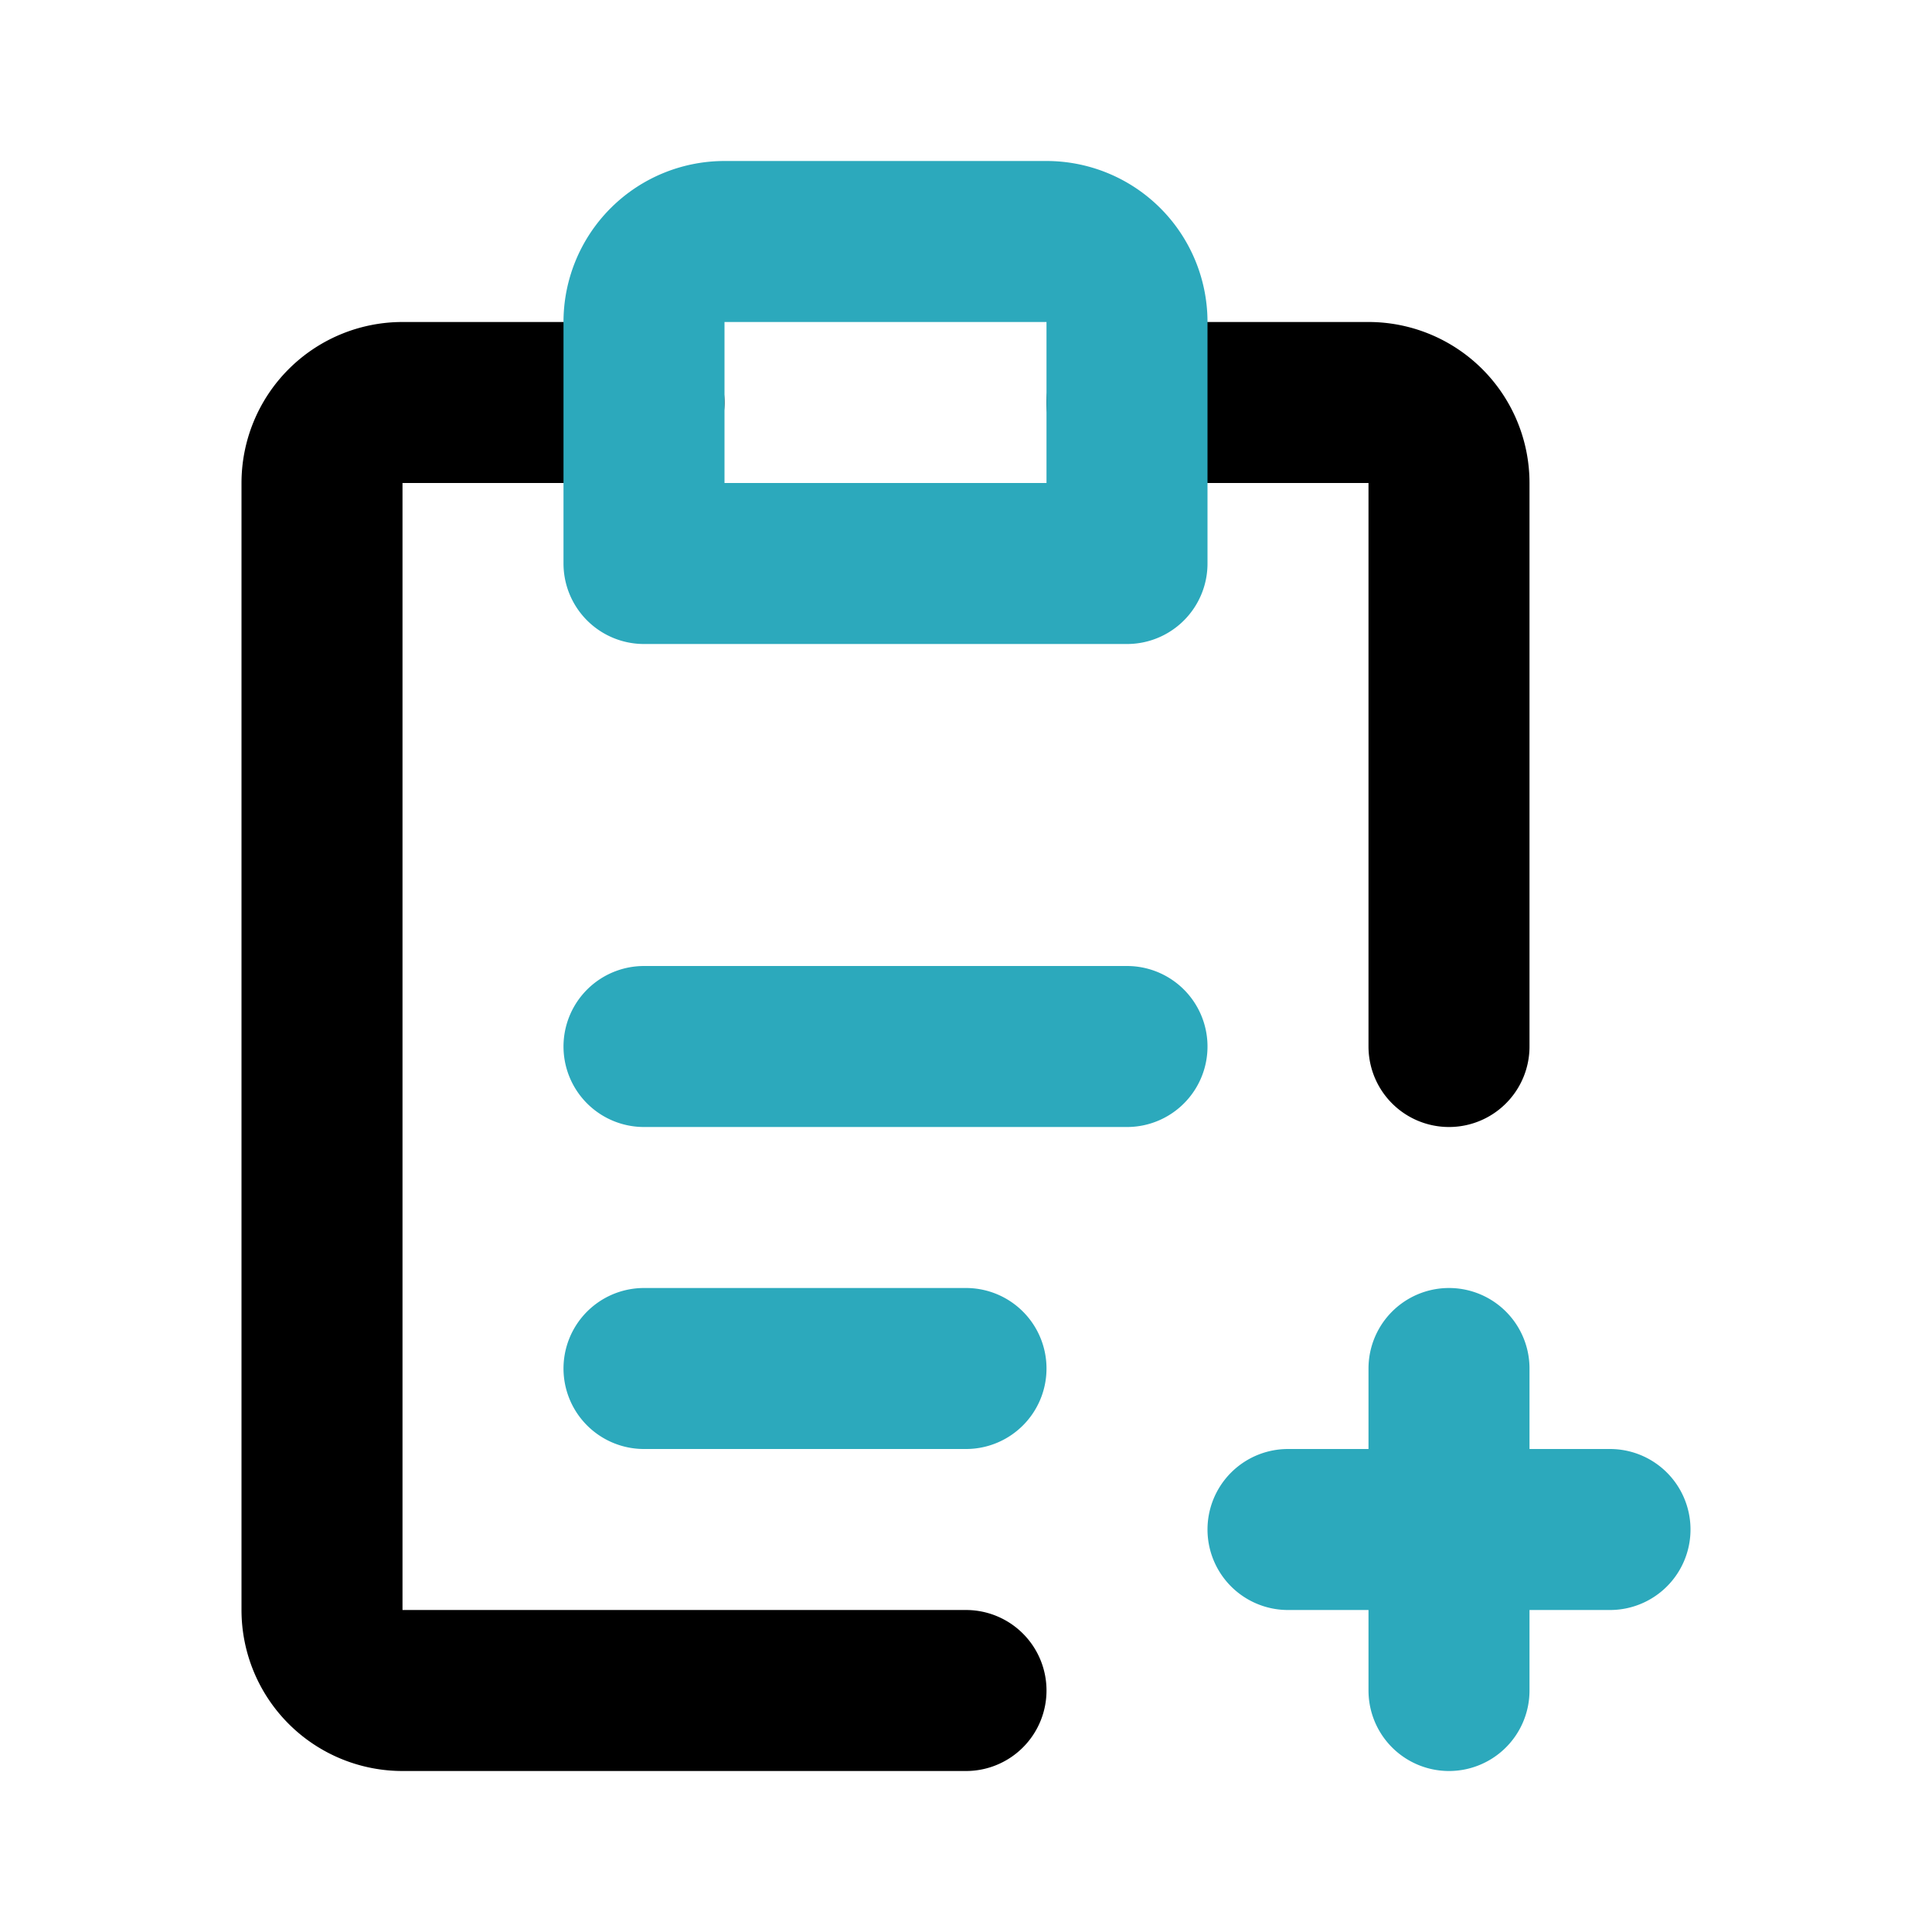
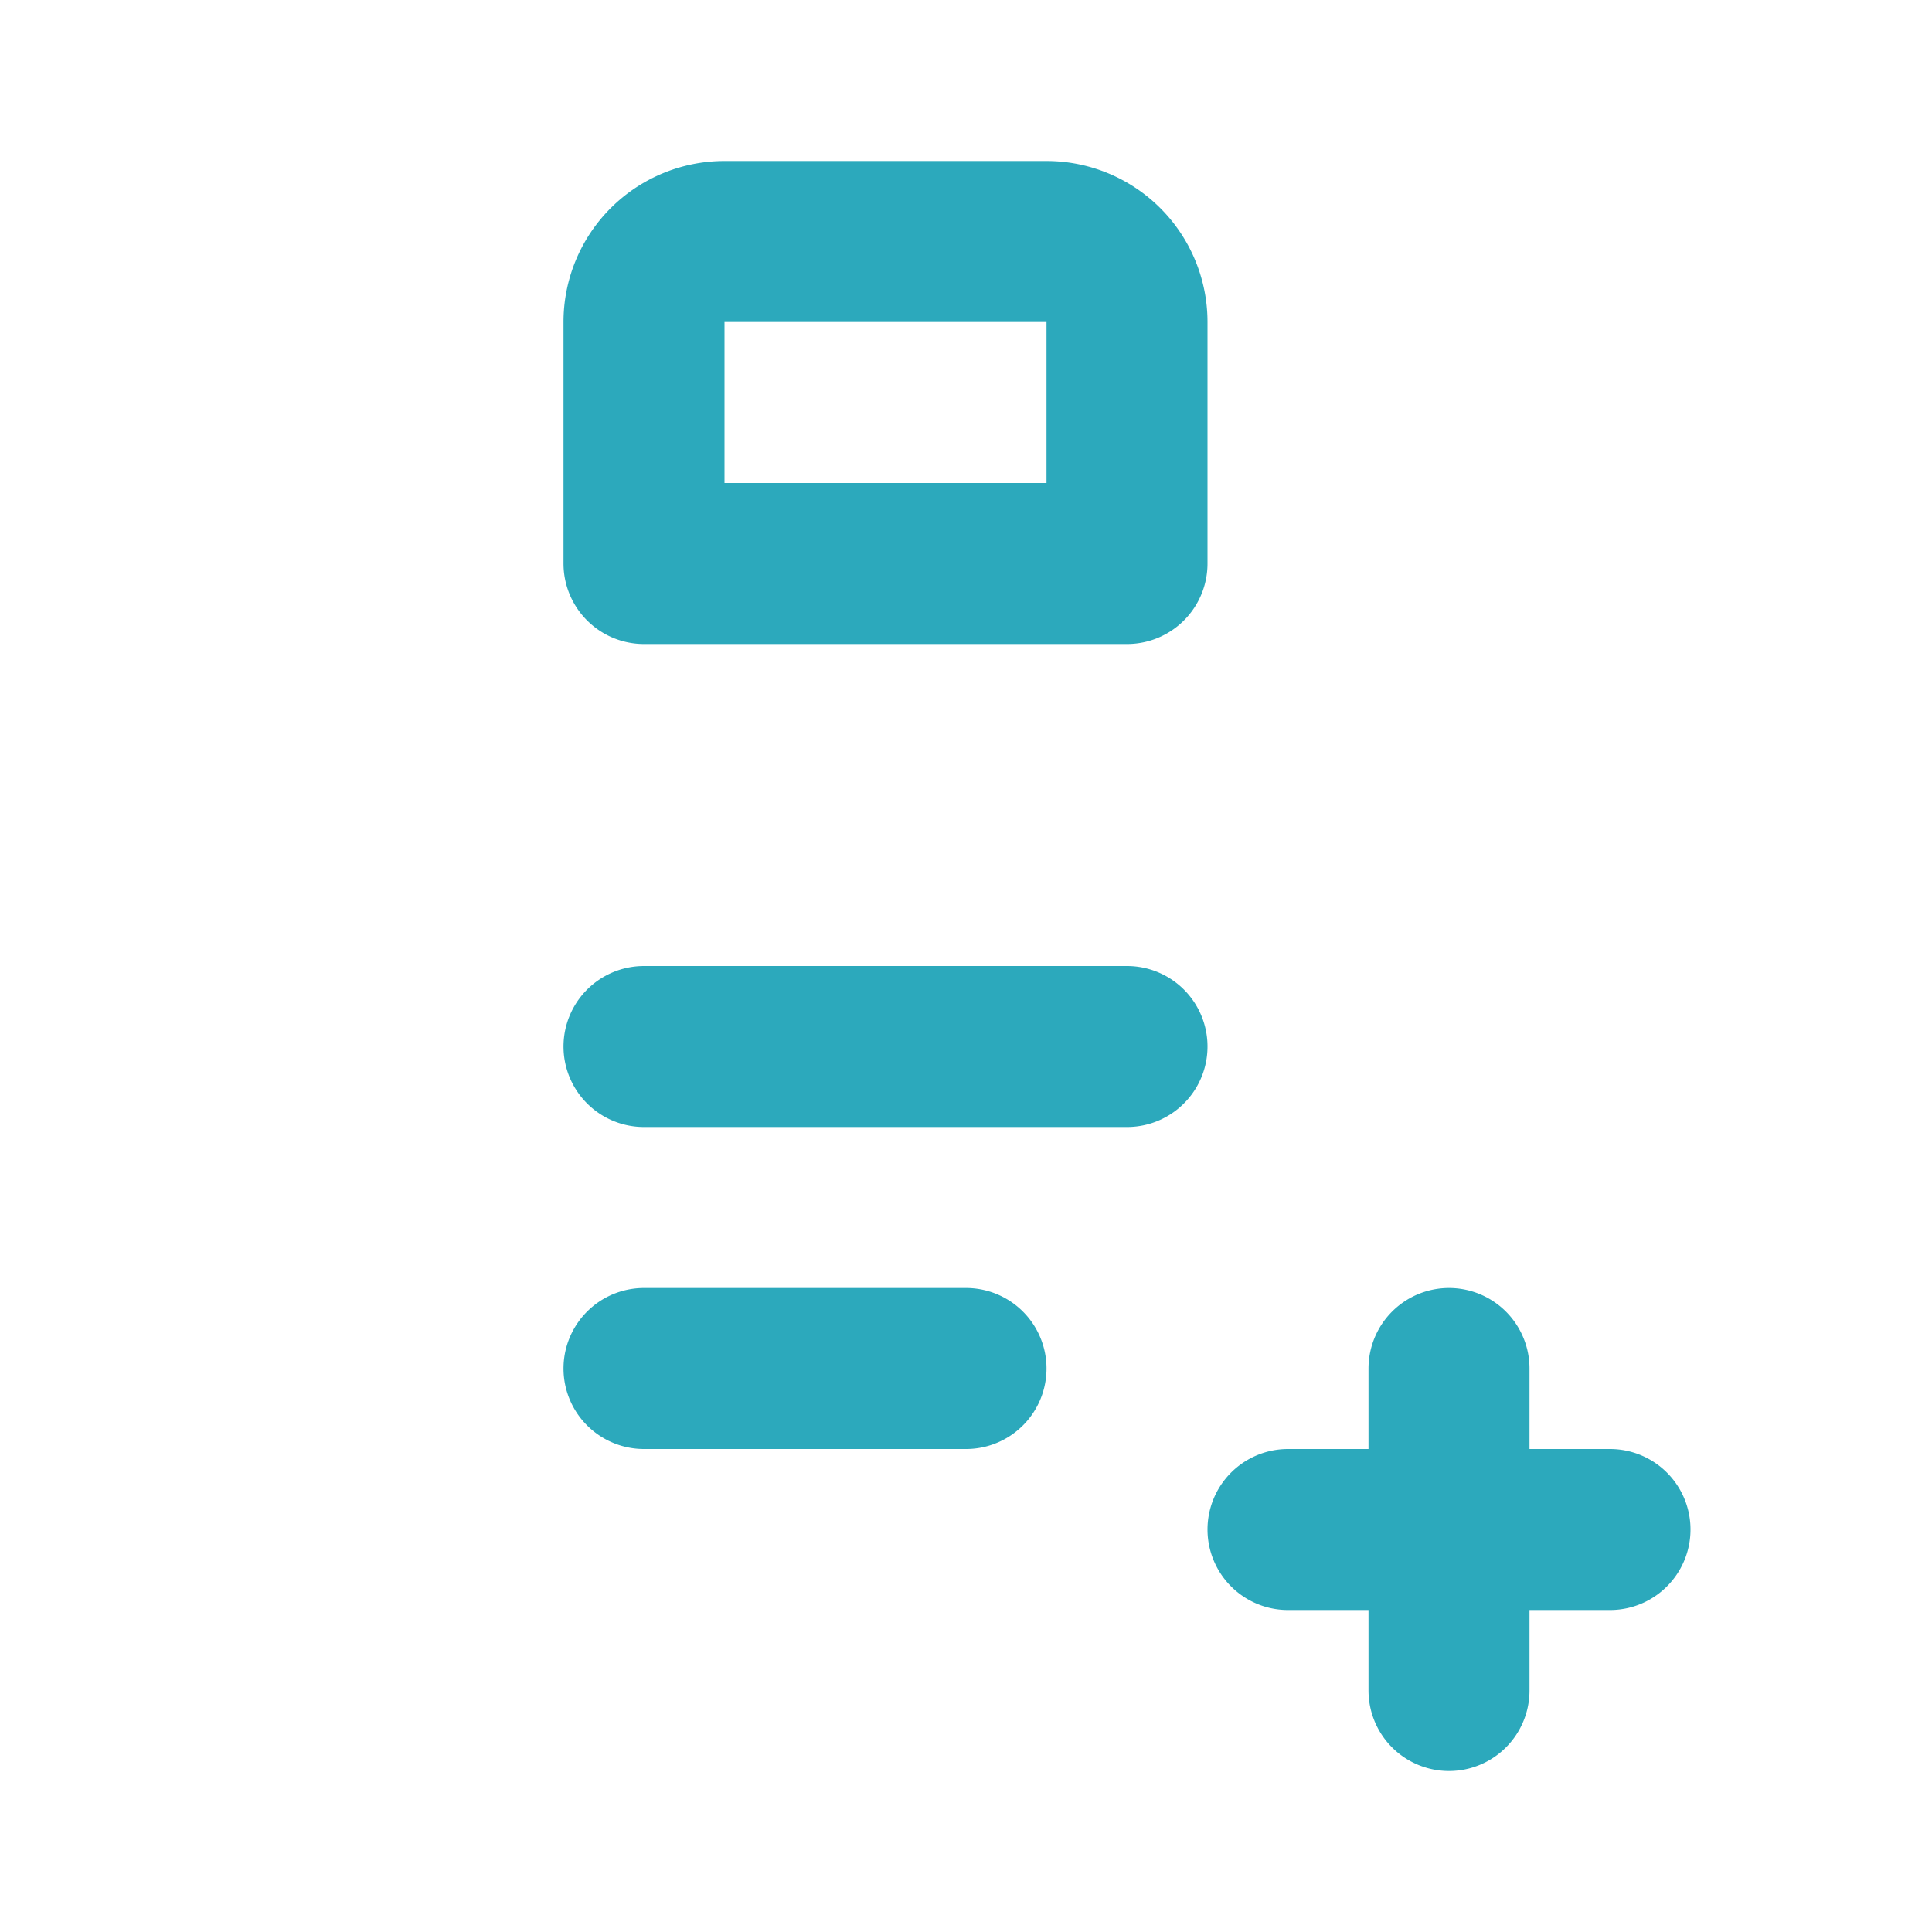
<svg xmlns="http://www.w3.org/2000/svg" fill="#000000" width="800px" height="800px" viewBox="0 0 24 24" id="clipboard-add" data-name="Line Color" class="icon line-color">
-   <path id="primary" d="M14,5h3a1,1,0,0,1,1,1v7" style="fill: none; stroke: rgb(0, 0, 0); stroke-linecap: round; stroke-linejoin: round; stroke-width: 2;" />
-   <path id="primary-2" data-name="primary" d="M8,5H5A1,1,0,0,0,4,6V20a1,1,0,0,0,1,1h7" style="fill: none; stroke: rgb(0, 0, 0); stroke-linecap: round; stroke-linejoin: round; stroke-width: 2;" />
  <path id="secondary" d="M14,4a1,1,0,0,0-1-1H9A1,1,0,0,0,8,4V7h6ZM8,17h4M8,13h6m2,6h4m-2-2v4" style="fill: none; stroke: rgb(44, 169, 188); stroke-linecap: round; stroke-linejoin: round; stroke-width: 2;" />
</svg>